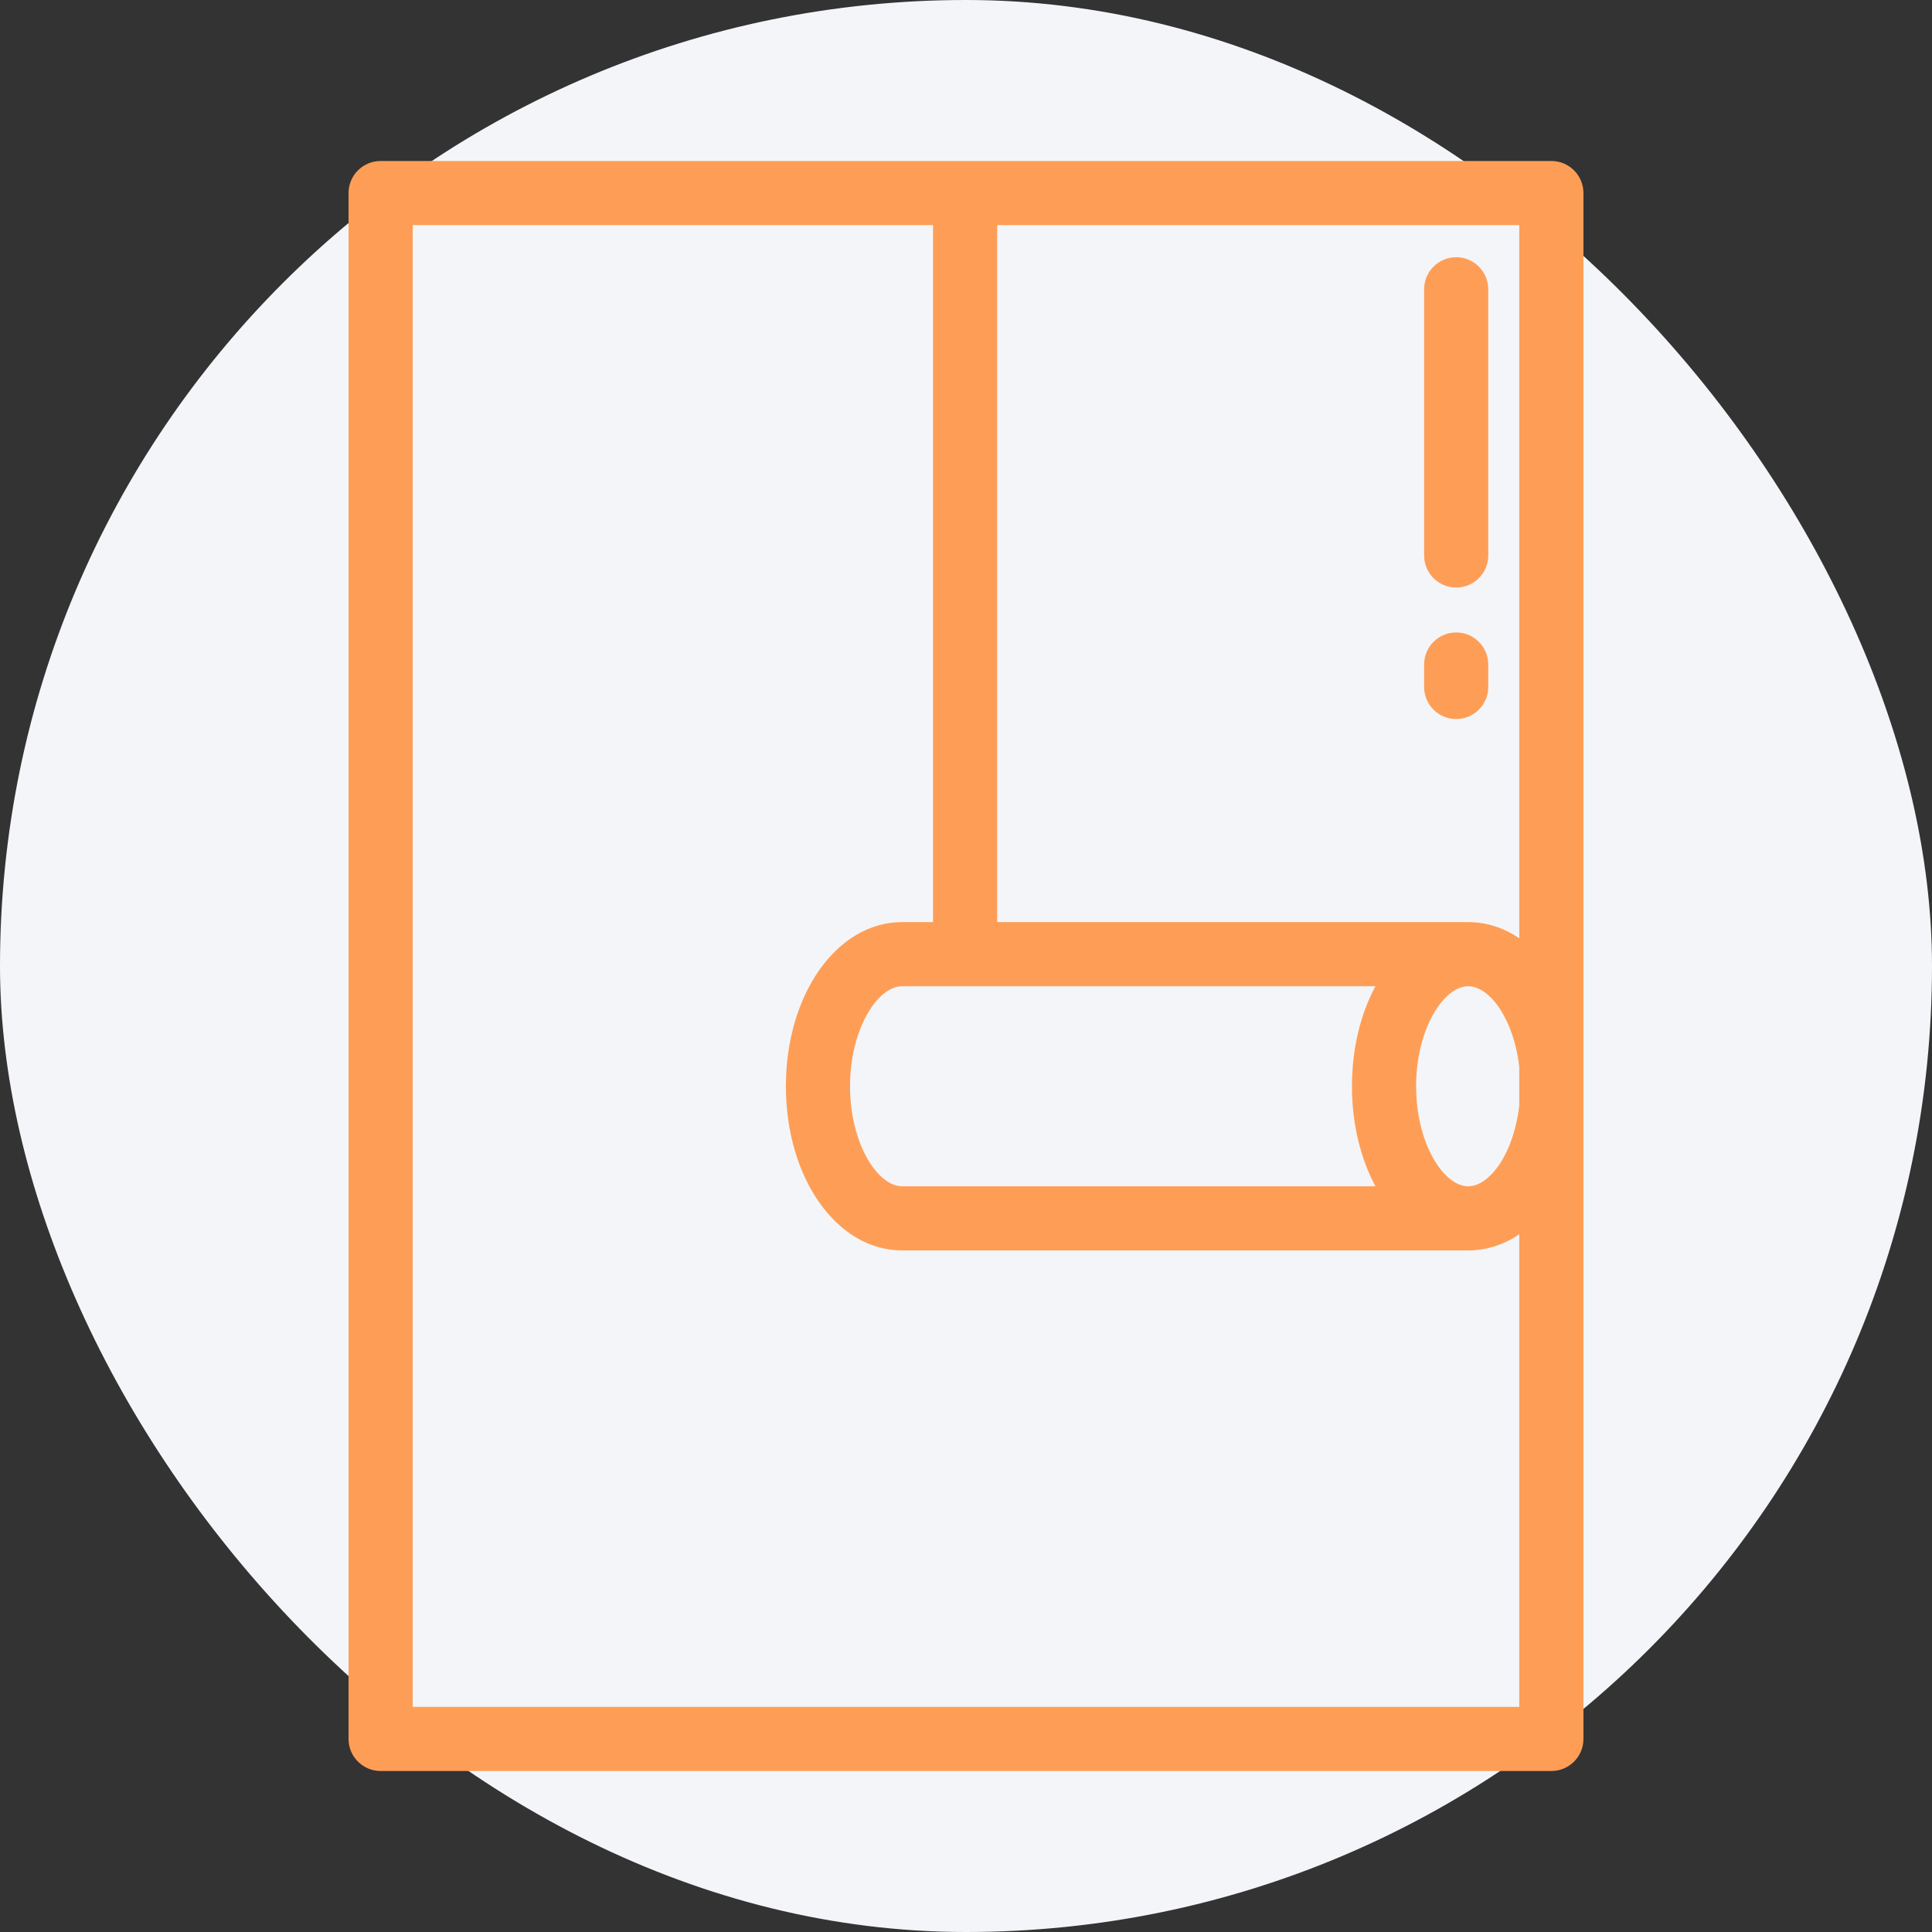
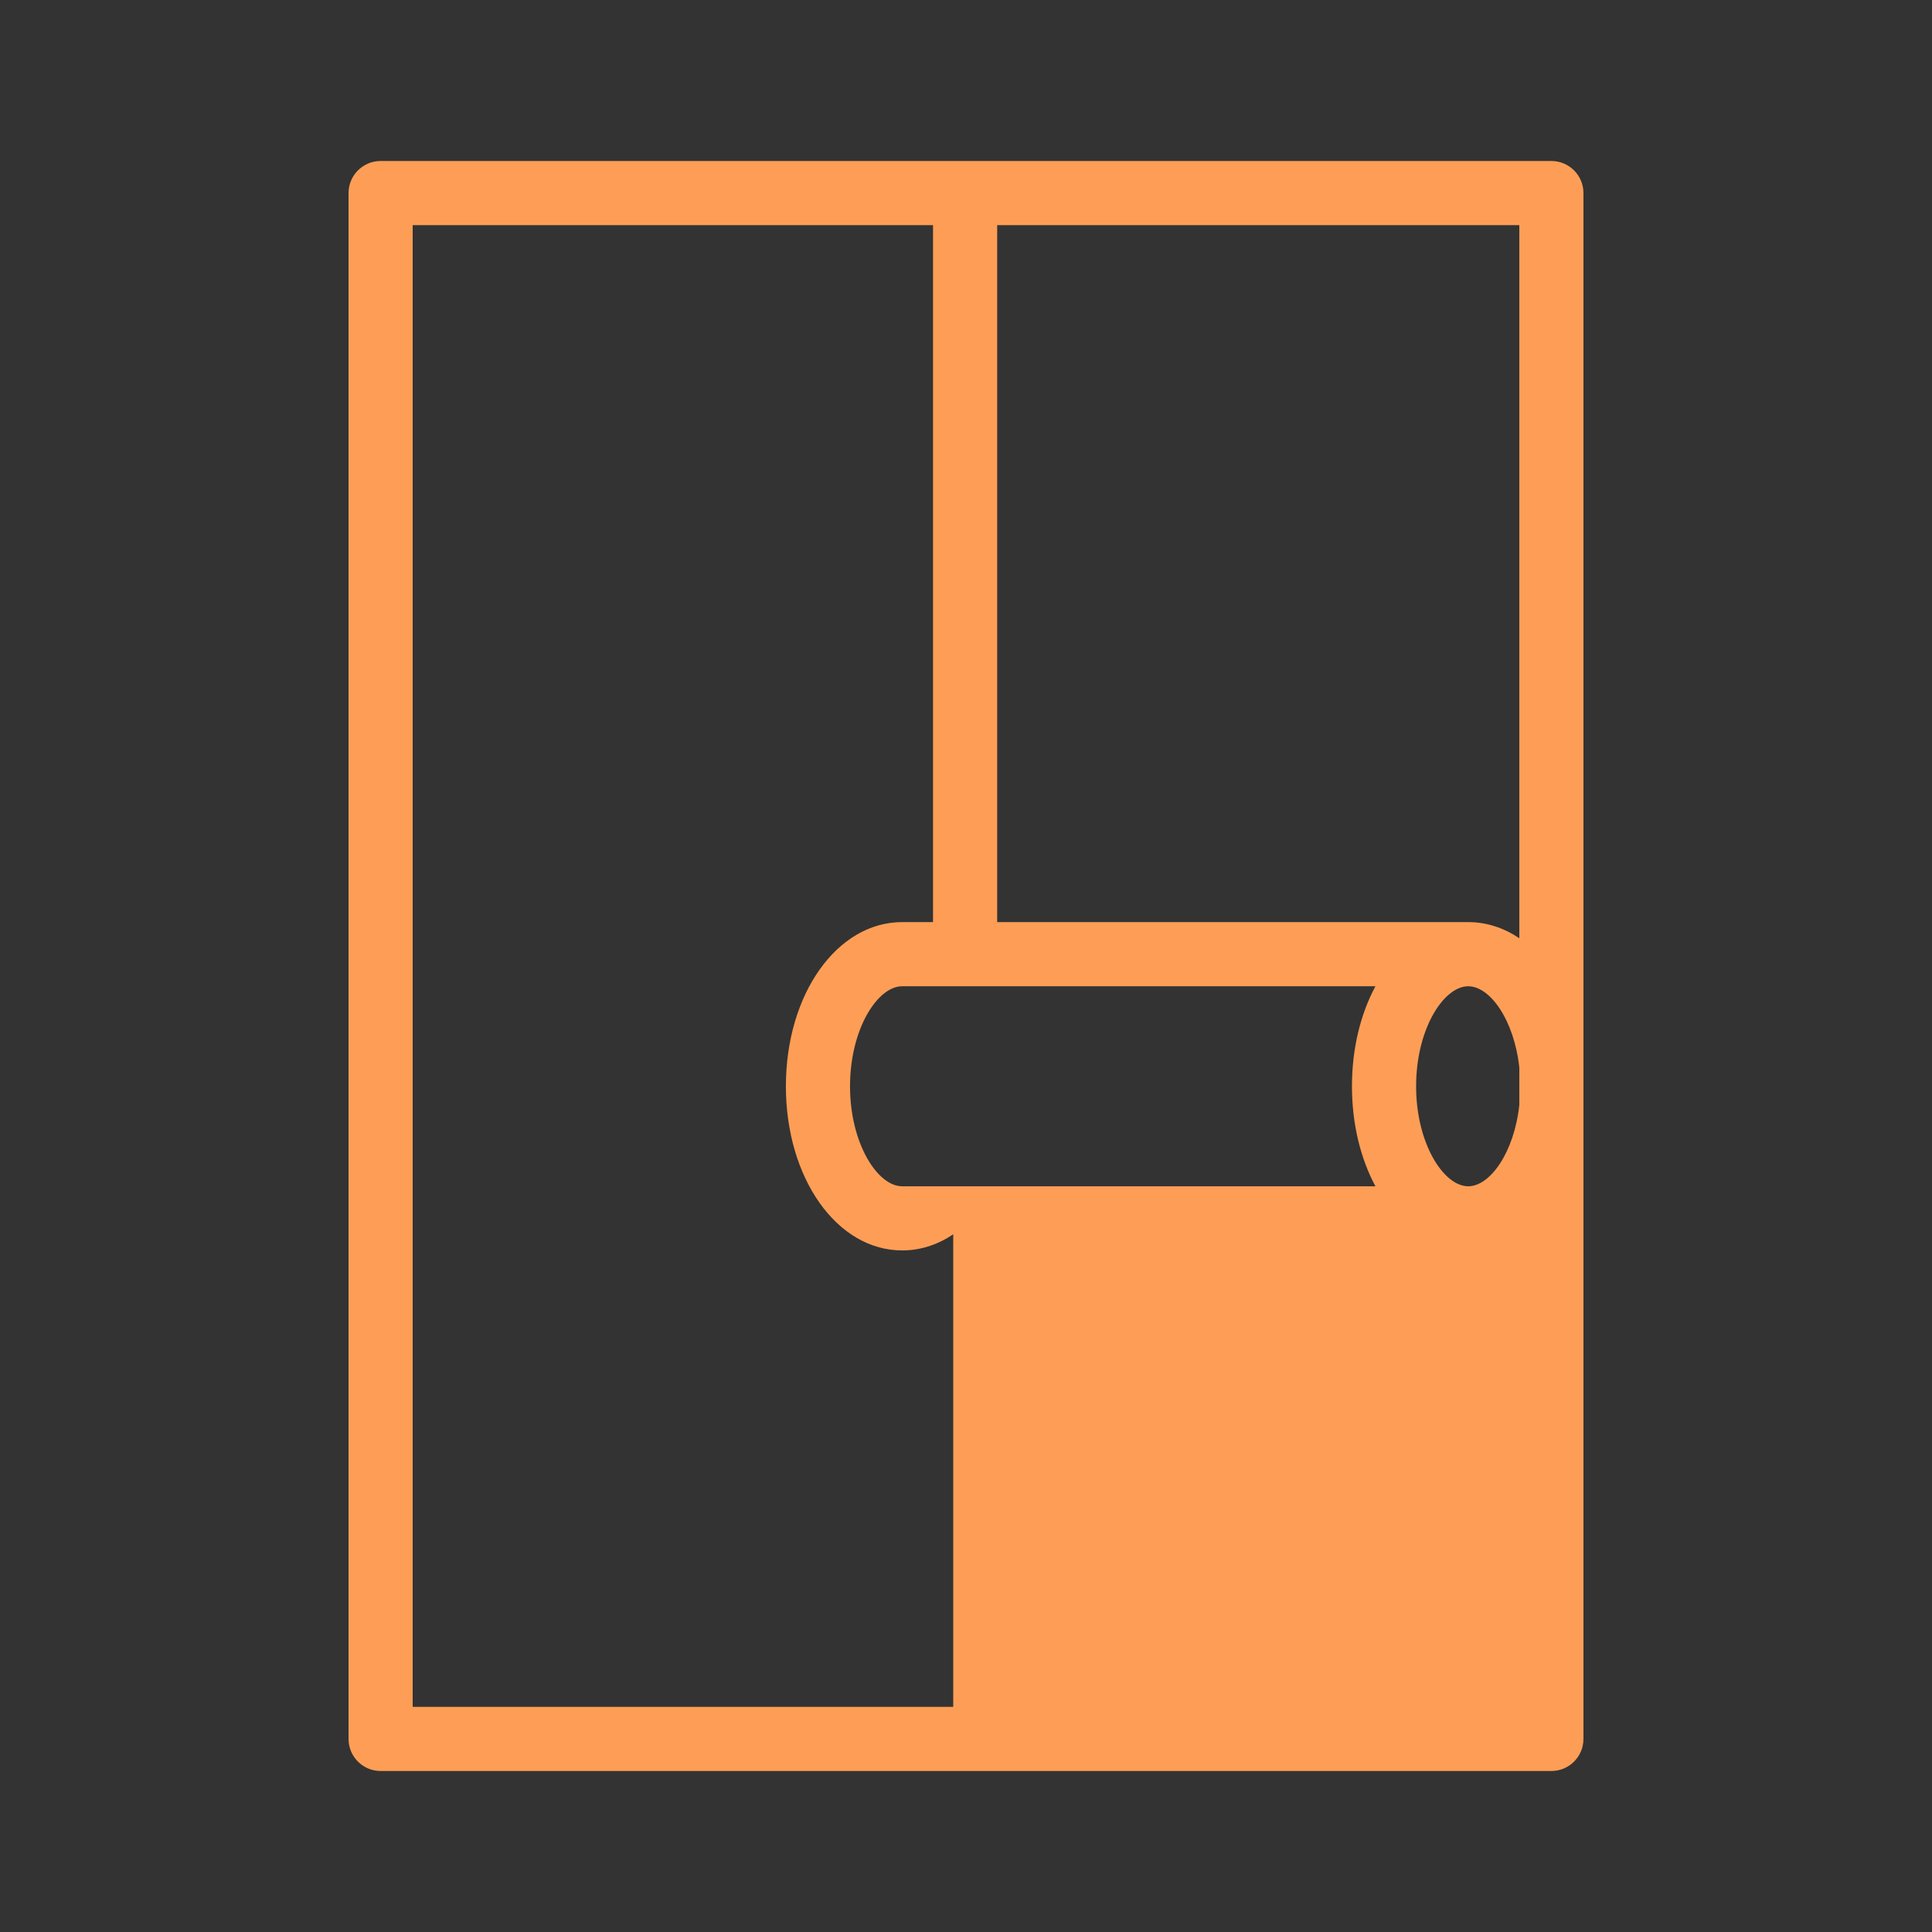
<svg xmlns="http://www.w3.org/2000/svg" fill="#FE9E56" height="800px" width="800px" id="Layer_1" viewBox="-51.2 -51.2 614.40 614.40" xml:space="preserve">
  <rect x="-51.2" y="-51.2" width="614.40" height="614.40" fill="#333333" stroke="none" />
  <g id="SVGRepo_bgCarrier" stroke-width="0">
-     <rect x="-51.2" y="-51.2" width="614.40" height="614.40" rx="307.2" fill="#F4F5F8" />
-   </g>
+     </g>
  <g id="SVGRepo_tracerCarrier" stroke-linecap="round" stroke-linejoin="round" />
  <g id="SVGRepo_iconCarrier">
    <g>
      <g>
-         <path d="M442.159,0H69.841c-5.633,0-10.199,4.567-10.199,10.199v491.602c0,5.632,4.566,10.199,10.199,10.199h372.318 c5.633,0,10.199-4.567,10.199-10.199V10.199h0C452.358,4.567,447.792,0,442.159,0z M265.913,20.398H431.96v226.777 c-4.879-3.294-10.384-5.132-16.248-5.132H265.913V20.398z M431.96,288.291v11.912c-1.639,15.134-9.306,25.85-16.248,25.85 c-7.823,0-16.573-13.602-16.573-31.805c0-18.203,8.75-31.805,16.573-31.805C422.654,262.442,430.321,273.157,431.96,288.291z M386.204,326.052H235.693c-7.823,0-16.573-13.602-16.573-31.805c0-18.203,8.75-31.805,16.573-31.805h150.511 c-4.698,8.751-7.464,19.735-7.464,31.805C378.74,306.317,381.506,317.301,386.204,326.052z M431.961,491.602H80.04V20.398h165.475 v221.645h-9.821c-20.732,0-36.971,22.93-36.971,52.204s16.239,52.204,36.971,52.204h180.018c5.865,0,11.369-1.838,16.248-5.132 V491.602z" />
+         <path d="M442.159,0H69.841c-5.633,0-10.199,4.567-10.199,10.199v491.602c0,5.632,4.566,10.199,10.199,10.199h372.318 c5.633,0,10.199-4.567,10.199-10.199V10.199h0C452.358,4.567,447.792,0,442.159,0z M265.913,20.398H431.96v226.777 c-4.879-3.294-10.384-5.132-16.248-5.132H265.913V20.398z M431.96,288.291v11.912c-1.639,15.134-9.306,25.85-16.248,25.85 c-7.823,0-16.573-13.602-16.573-31.805c0-18.203,8.75-31.805,16.573-31.805C422.654,262.442,430.321,273.157,431.96,288.291z M386.204,326.052H235.693c-7.823,0-16.573-13.602-16.573-31.805c0-18.203,8.75-31.805,16.573-31.805h150.511 c-4.698,8.751-7.464,19.735-7.464,31.805C378.74,306.317,381.506,317.301,386.204,326.052z M431.961,491.602H80.04V20.398h165.475 v221.645h-9.821c-20.732,0-36.971,22.93-36.971,52.204s16.239,52.204,36.971,52.204c5.865,0,11.369-1.838,16.248-5.132 V491.602z" />
      </g>
    </g>
    <g>
      <g>
-         <path d="M411.886,30.598c-5.633,0-10.199,4.567-10.199,10.199v84.653c0,5.632,4.566,10.199,10.199,10.199 c5.633,0,10.199-4.567,10.199-10.199V40.797C422.085,35.165,417.519,30.598,411.886,30.598z" />
-       </g>
+         </g>
    </g>
    <g>
      <g>
-         <path d="M411.886,149.928c-5.633,0-10.199,4.567-10.199,10.199v7.139c0,5.632,4.566,10.199,10.199,10.199 c5.633,0,10.199-4.567,10.199-10.199v-7.139C422.085,154.495,417.519,149.928,411.886,149.928z" />
-       </g>
+         </g>
    </g>
  </g>
</svg>